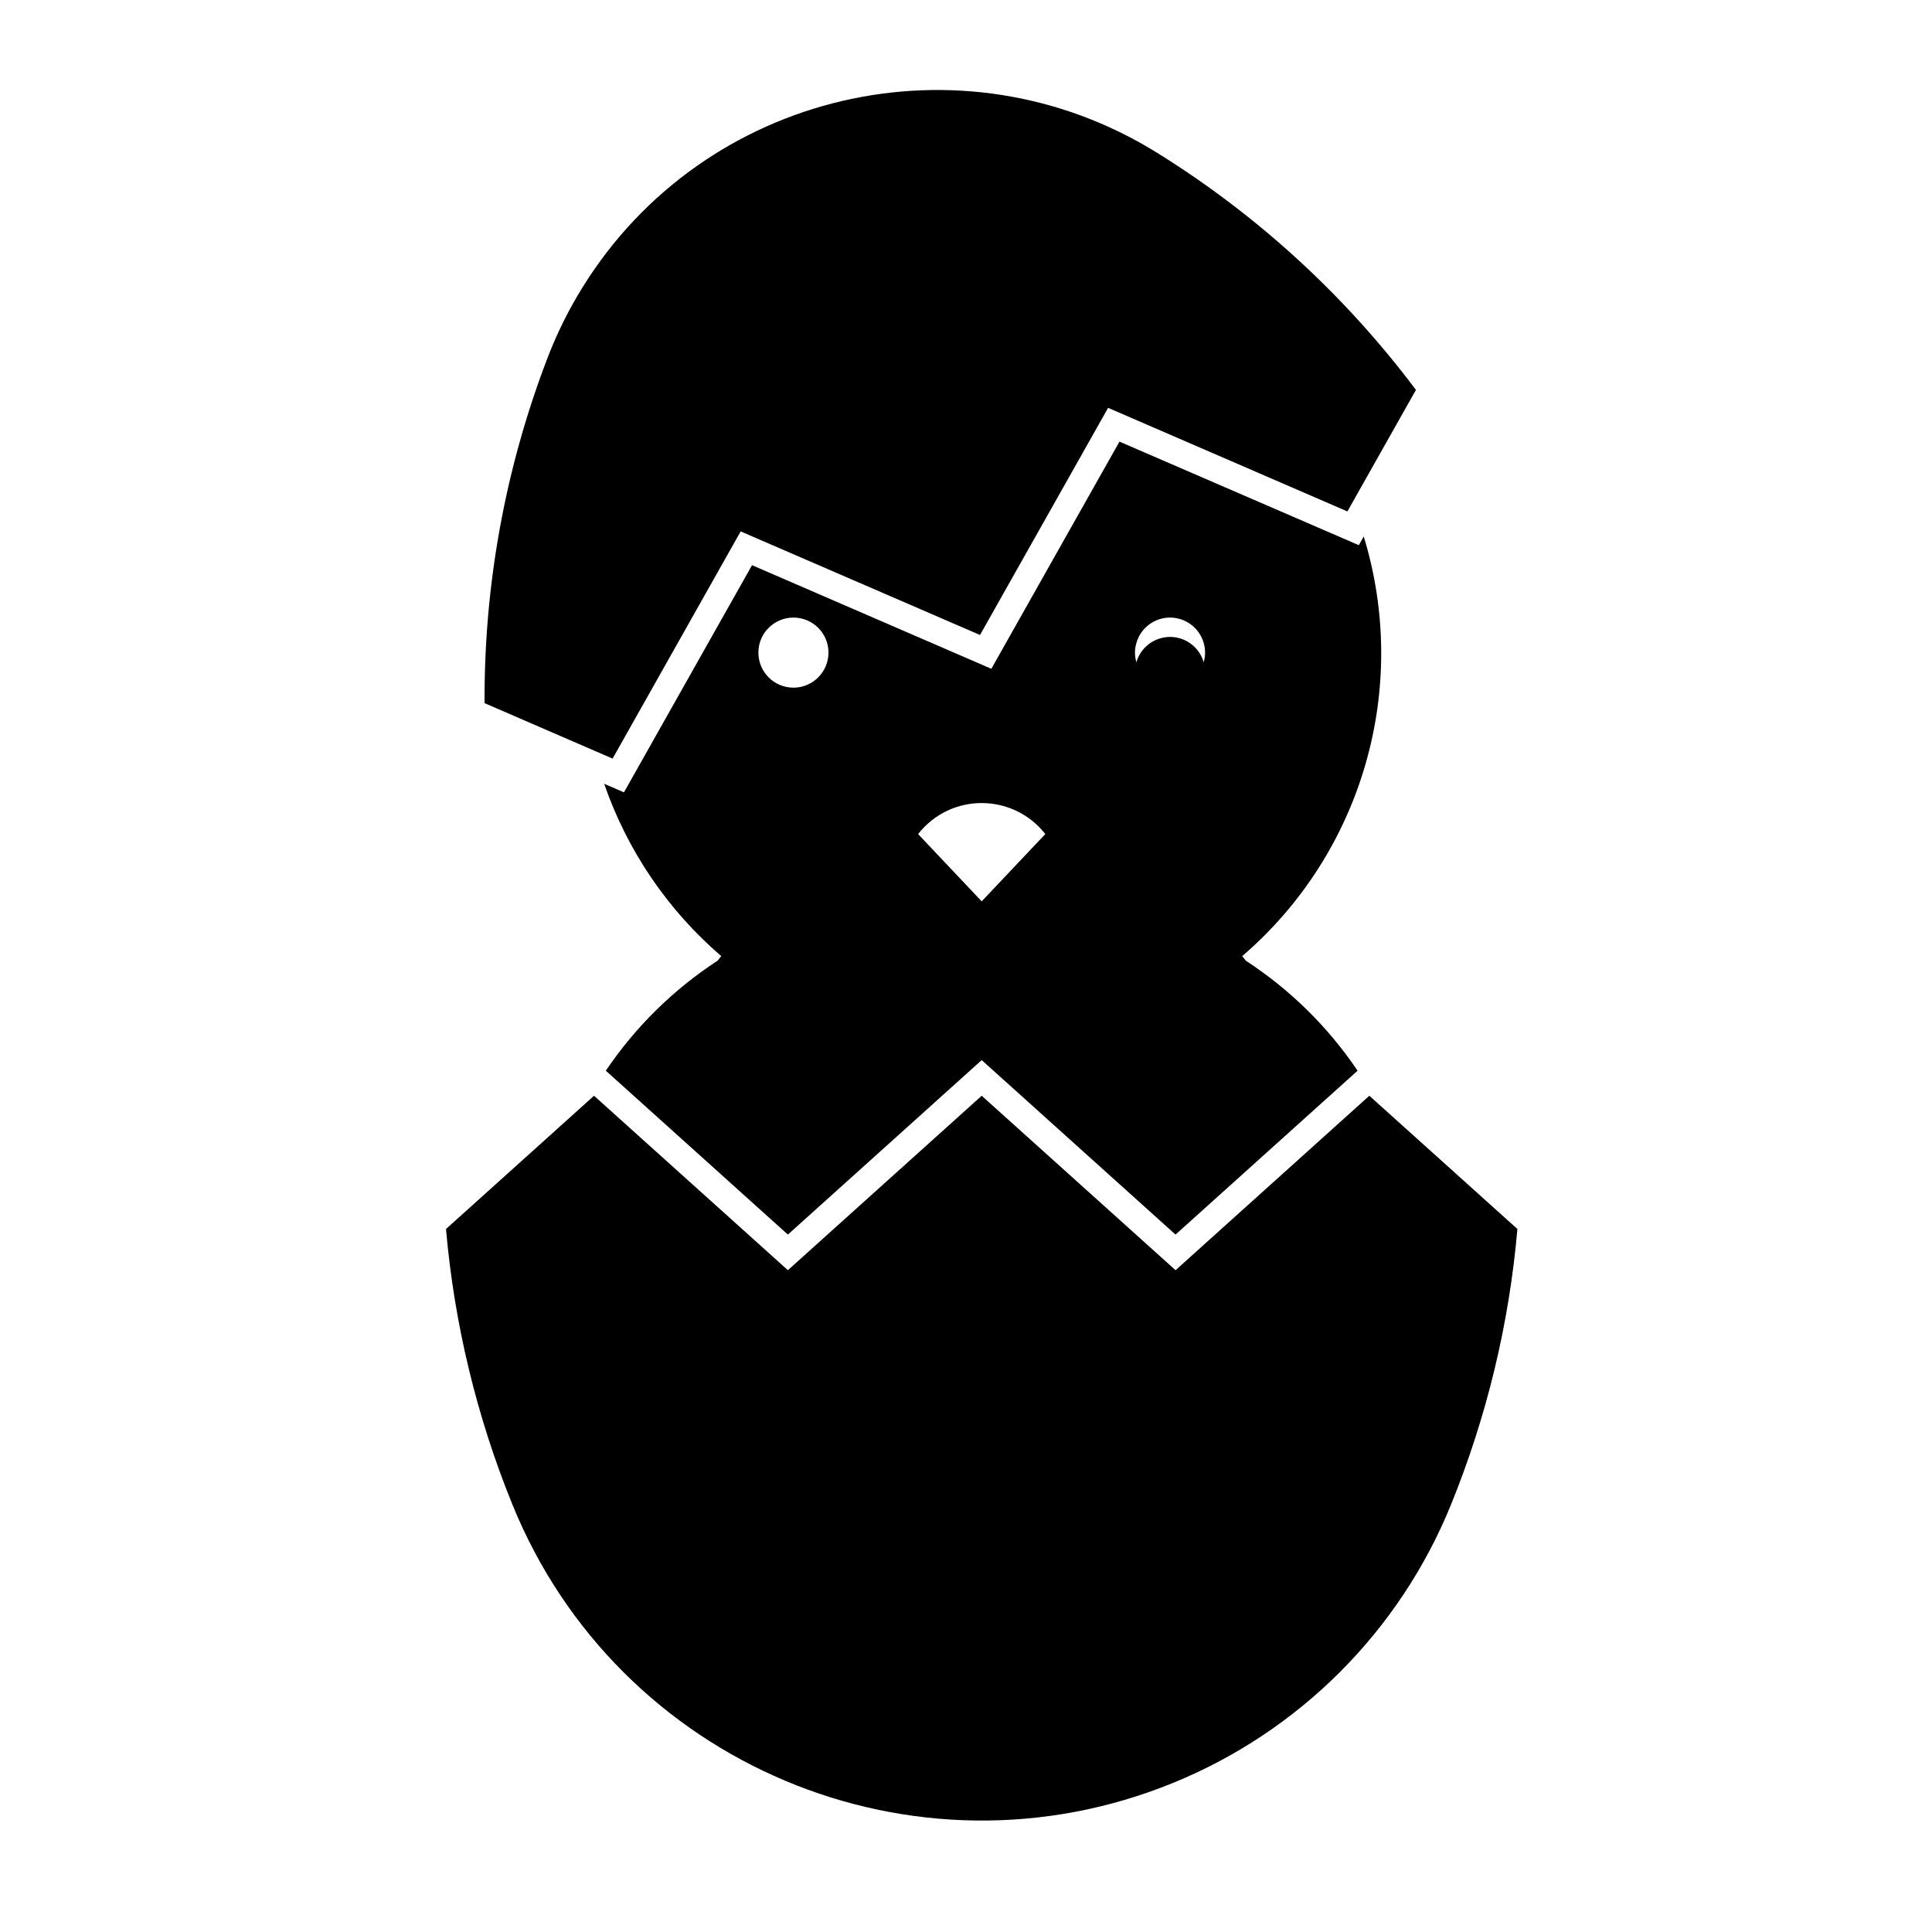
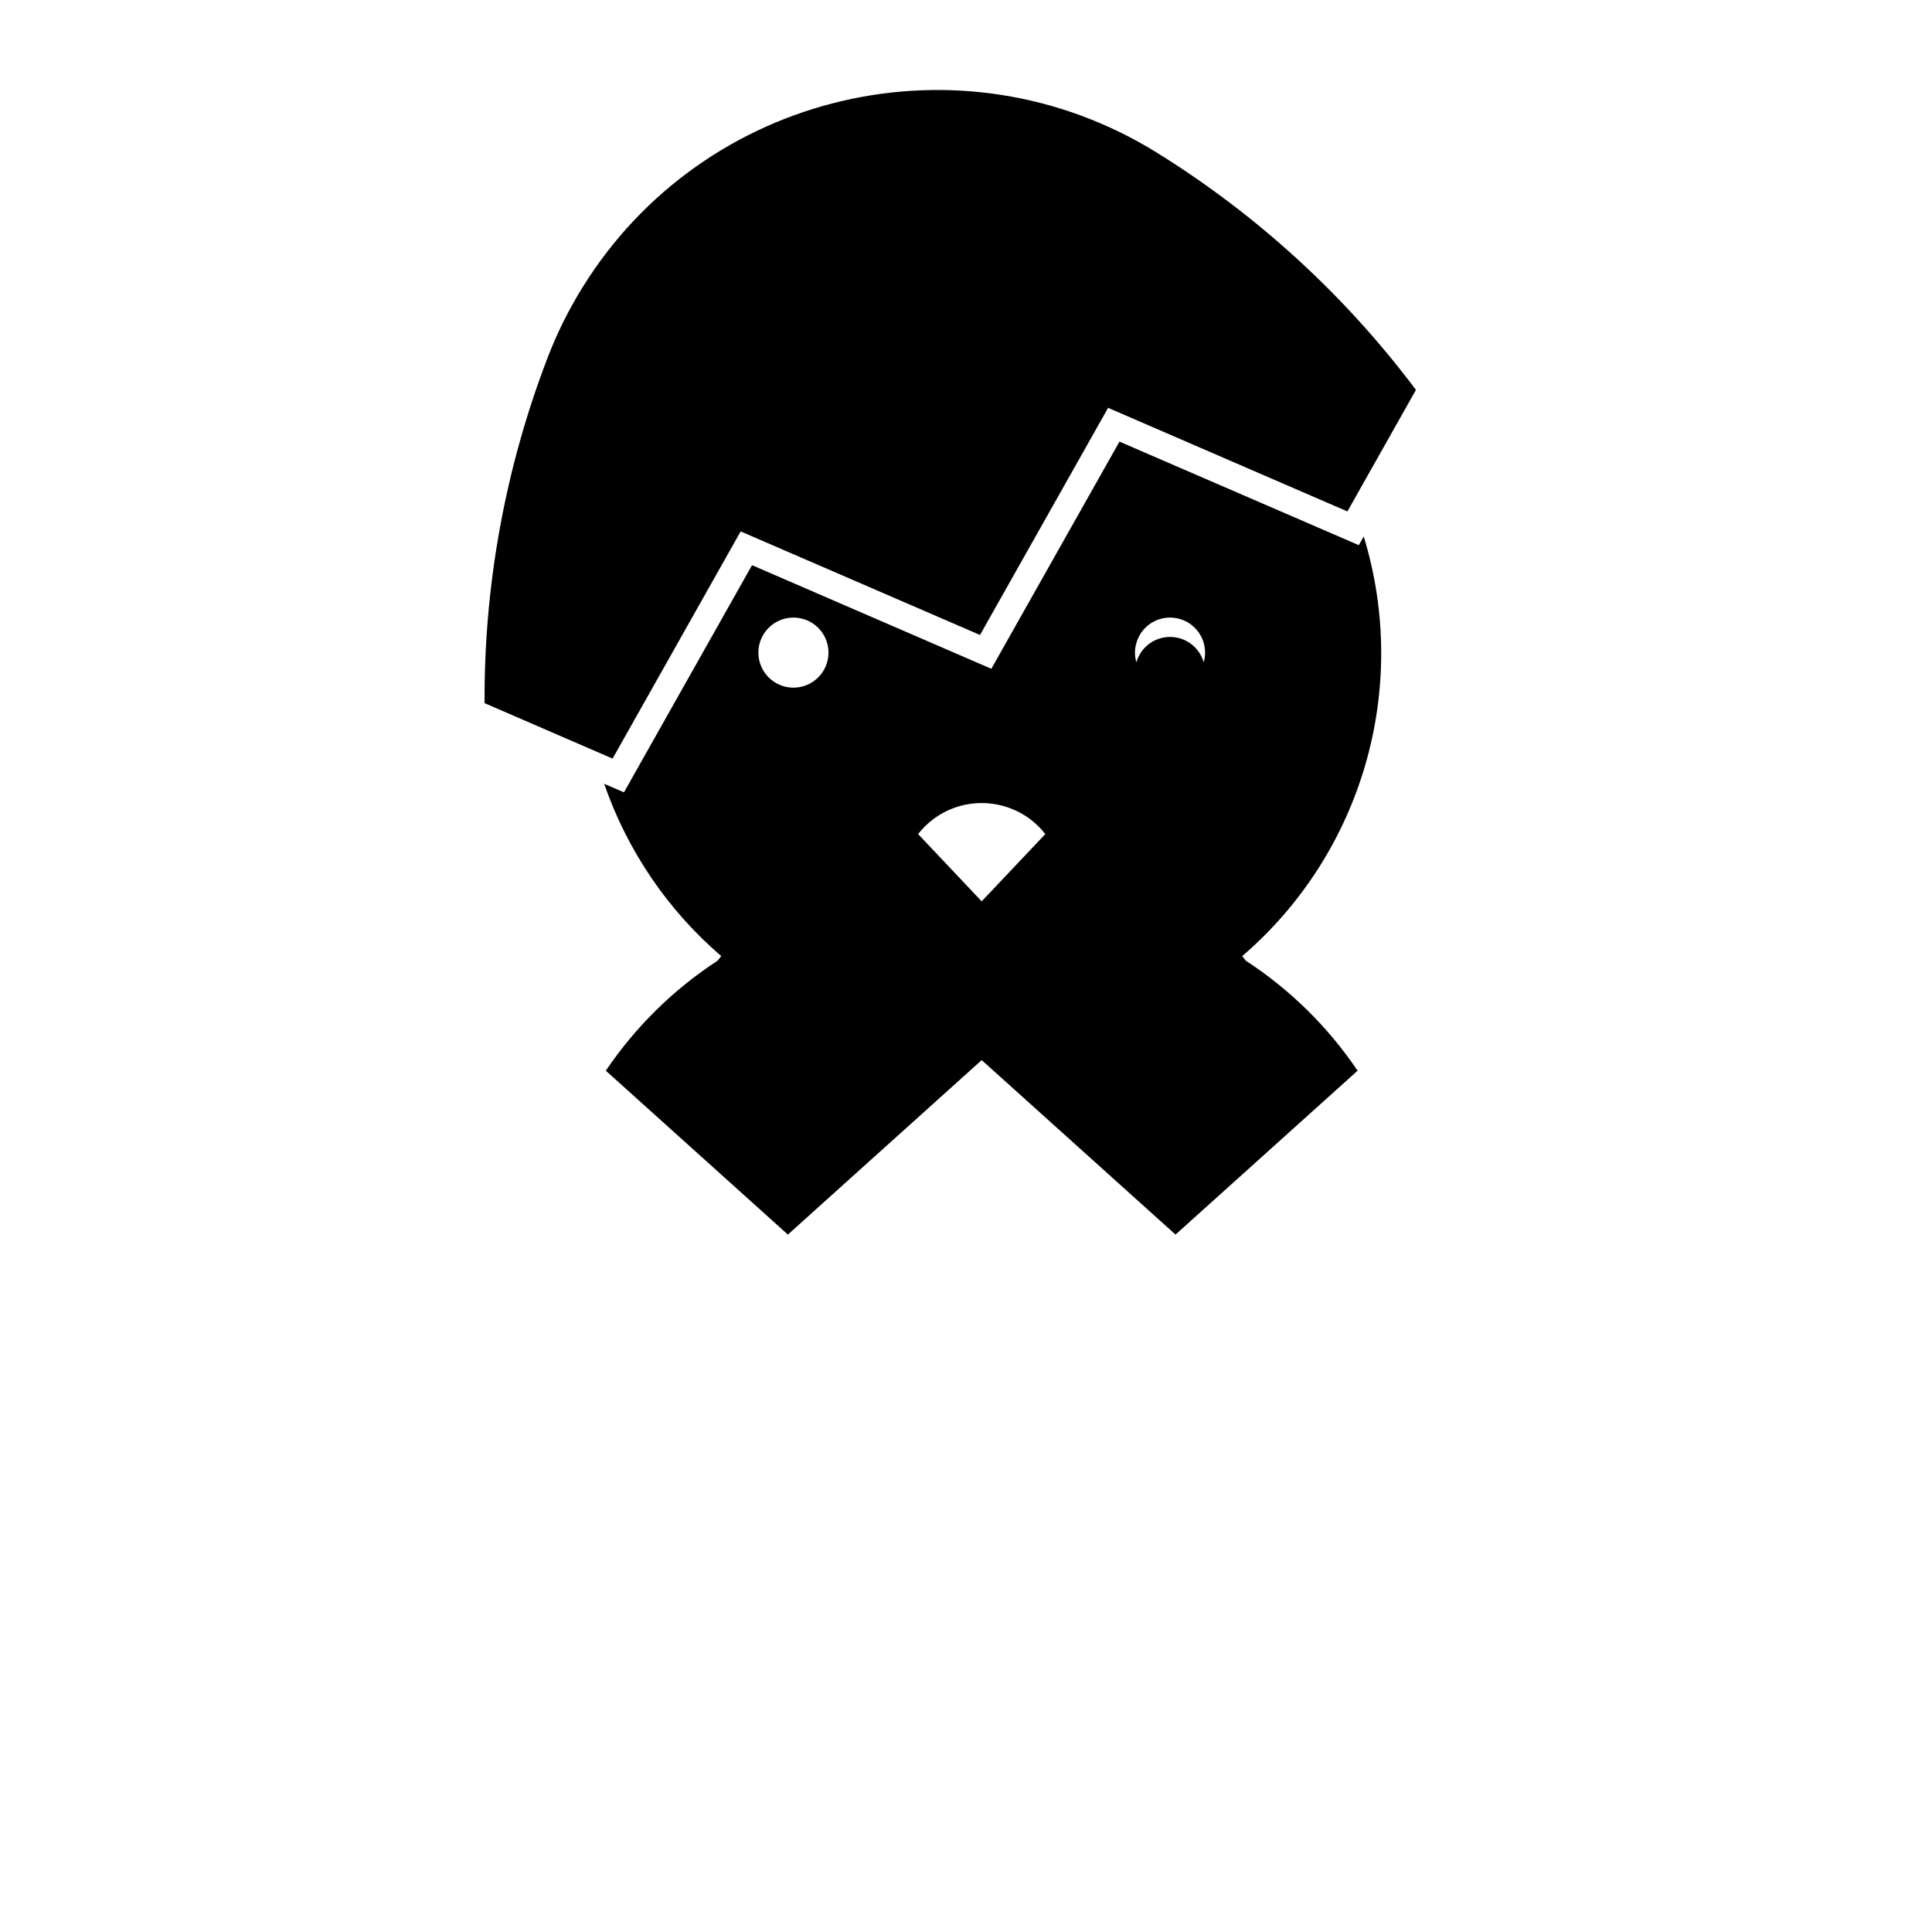
<svg xmlns="http://www.w3.org/2000/svg" fill="#000000" width="800px" height="800px" version="1.1" viewBox="144 144 512 512">
  <g>
-     <path d="m546.13 469.7-39.242-35.316-51.352 46.23-51.375-46.23-51.363 46.23-51.375-46.23-39.23 35.316c2.195 25.109 8.133 49.762 17.633 73.098 27.957 68.668 106.29 101.68 174.96 73.727 33.492-13.629 60.086-40.215 73.723-73.727 9.492-23.336 15.441-47.988 17.617-73.098z" />
    <path d="m304.11 351.71 5.246 2.266 33.941-60.195 63.418 27.453 33.957-60.199 63.43 27.441 1.301-2.312c12.281 40.184-0.344 83.84-32.207 111.22 0.312 0.414 0.648 0.805 0.961 1.211 11.719 7.644 21.793 17.547 29.617 29.152l-48.246 43.43-51.367-46.238-51.363 46.238-48.246-43.43c7.836-11.602 17.898-21.512 29.617-29.152 0.312-0.402 0.641-0.797 0.973-1.211-14.195-12.195-24.91-27.969-31.031-45.676zm86.867 9.645c-1.367 1.082-2.594 2.312-3.672 3.68l16.852 17.828 16.859-17.828c-7.277-9.309-20.73-10.953-30.039-3.68zm72.02-41.84c1.414-4.934-1.438-10.082-6.359-11.488-4.938-1.426-10.078 1.43-11.48 6.363-0.504 1.672-0.504 3.457 0 5.129 0.867-3.074 3.273-5.481 6.359-6.363 4.914-1.426 10.062 1.426 11.48 6.359zm-99.441-2.566c0-5.129-4.16-9.285-9.289-9.285s-9.289 4.156-9.289 9.285c0 5.129 4.16 9.289 9.289 9.289 5.125 0 9.289-4.164 9.289-9.289zm87.082-132.46c-51.871-32.195-120.04-16.262-152.23 35.613-3.684 5.934-6.797 12.195-9.297 18.715-11.211 29.207-16.867 60.254-16.695 91.527l33.926 14.691 33.941-60.207 63.43 27.449 33.945-60.195 63.418 27.453 18.164-32.207c-18.77-25.023-42.031-46.344-68.605-62.84z" />
  </g>
</svg>